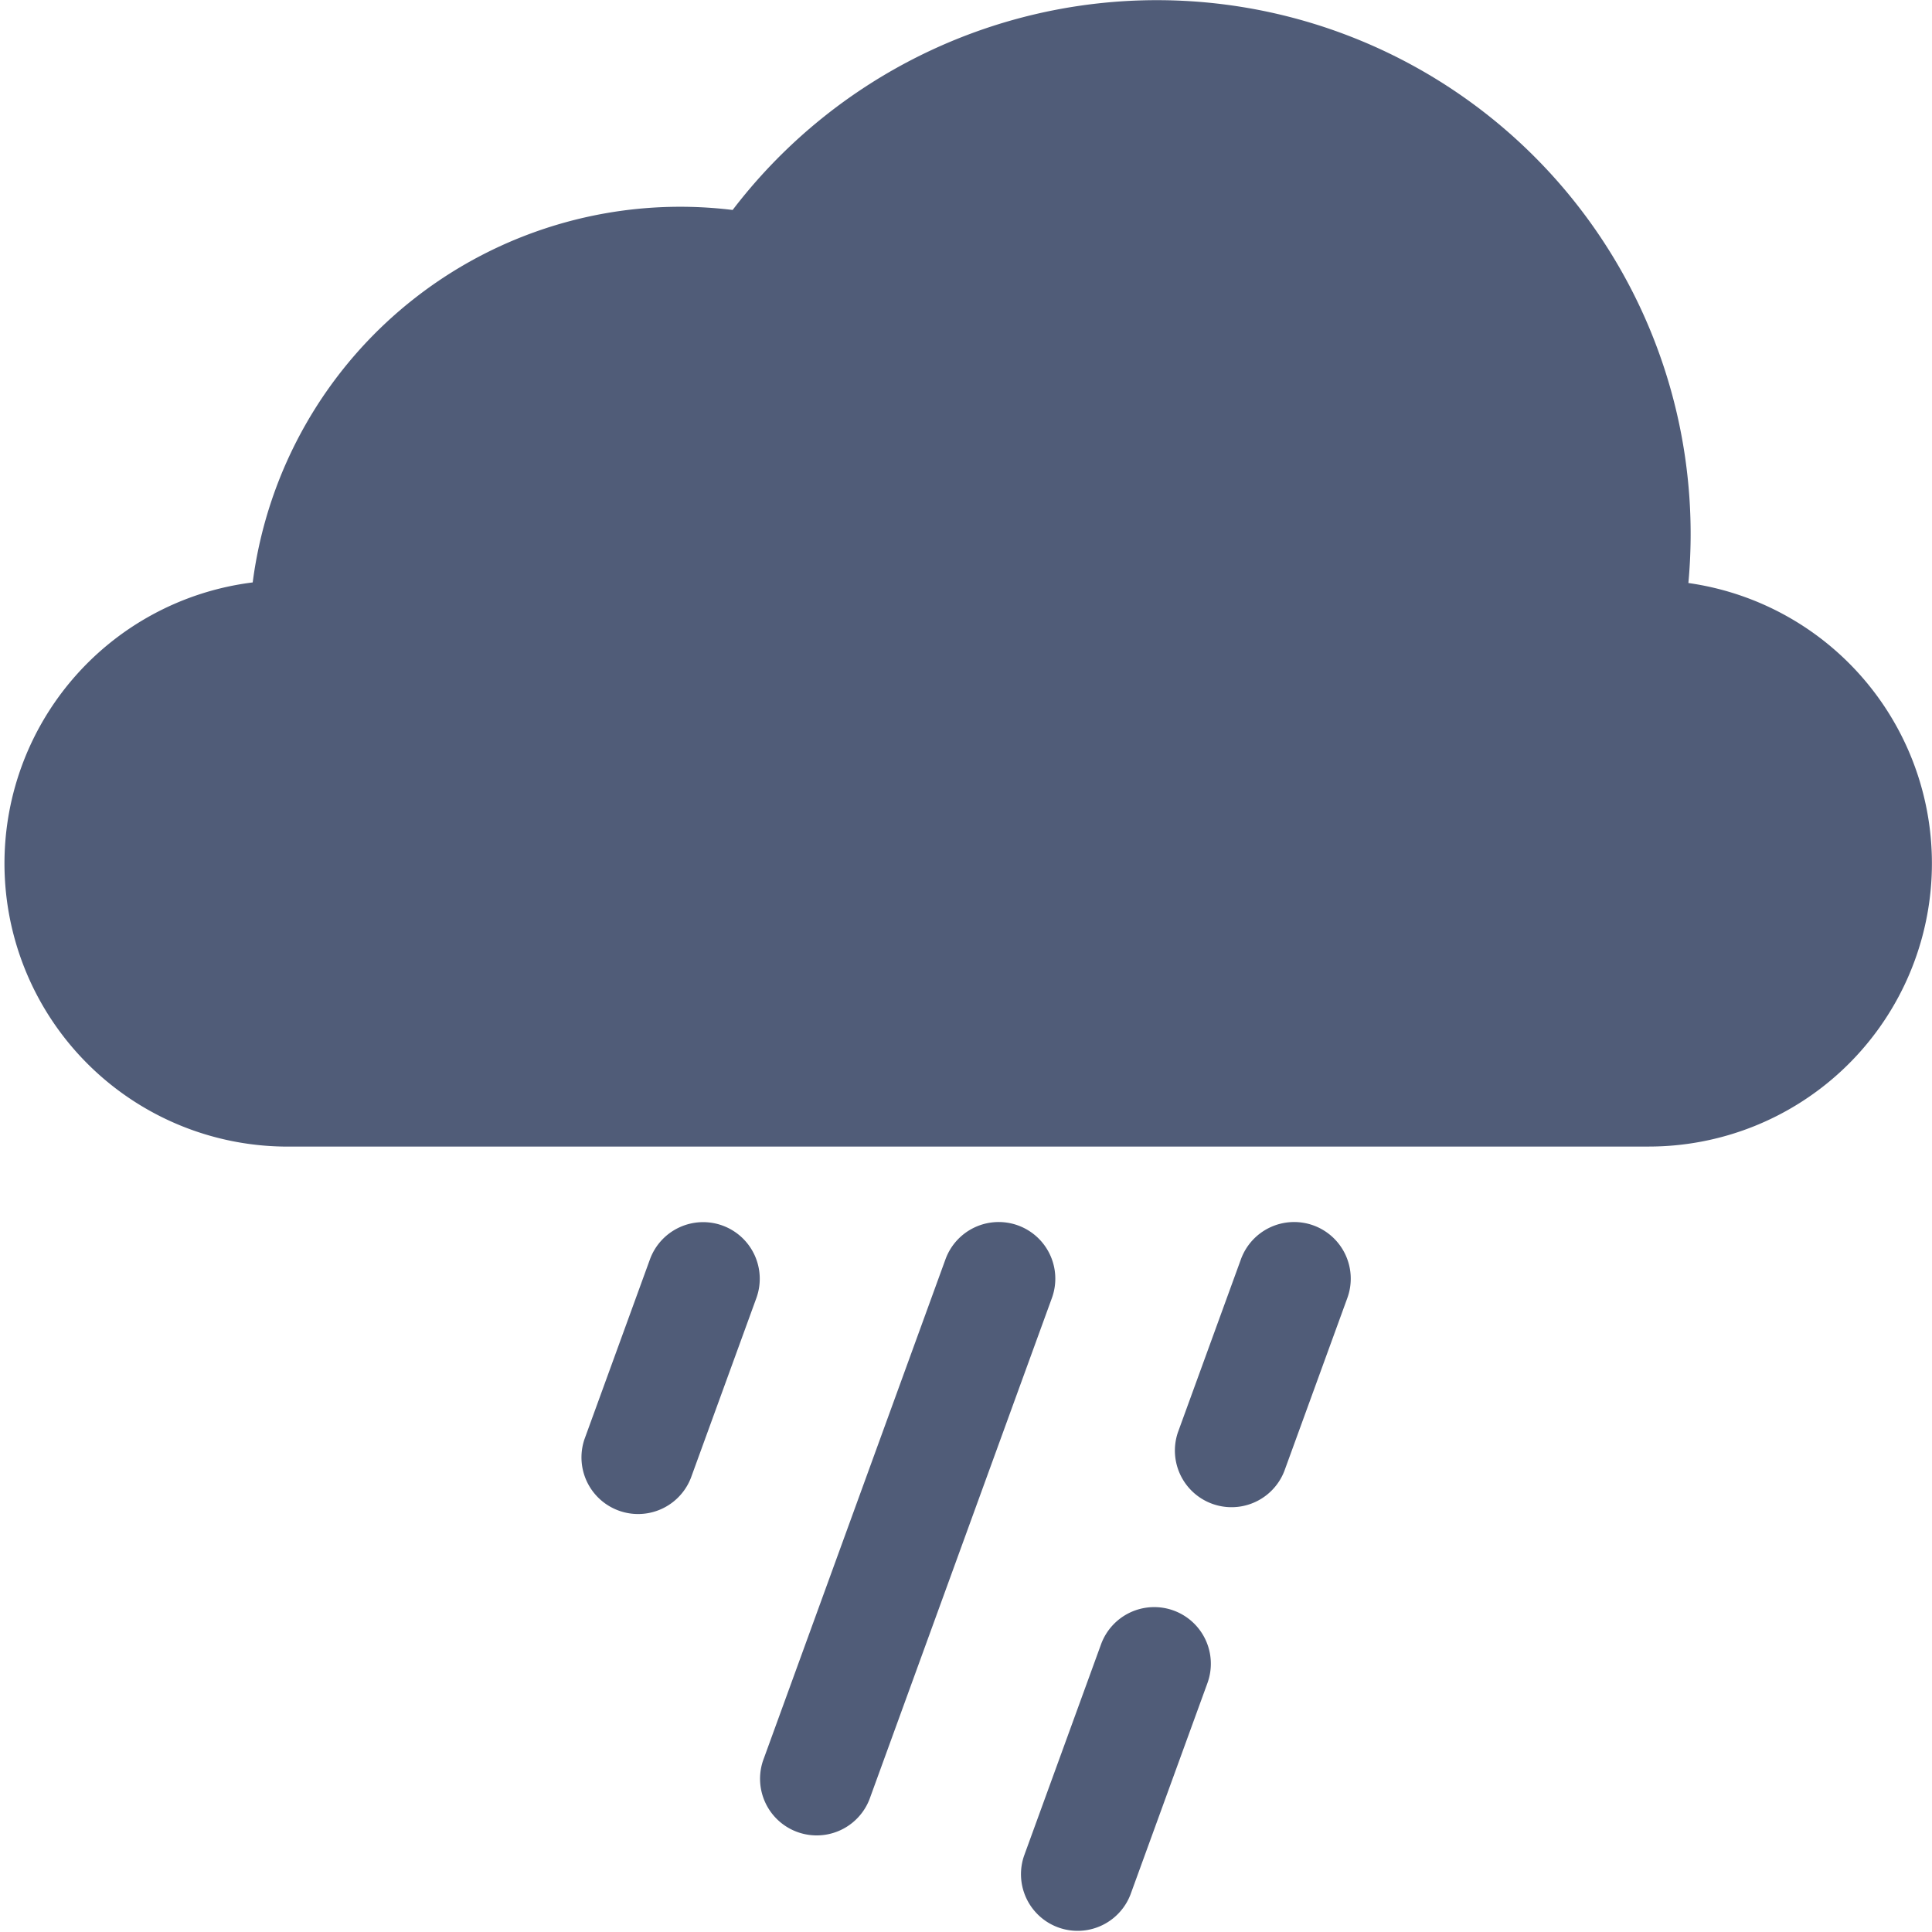
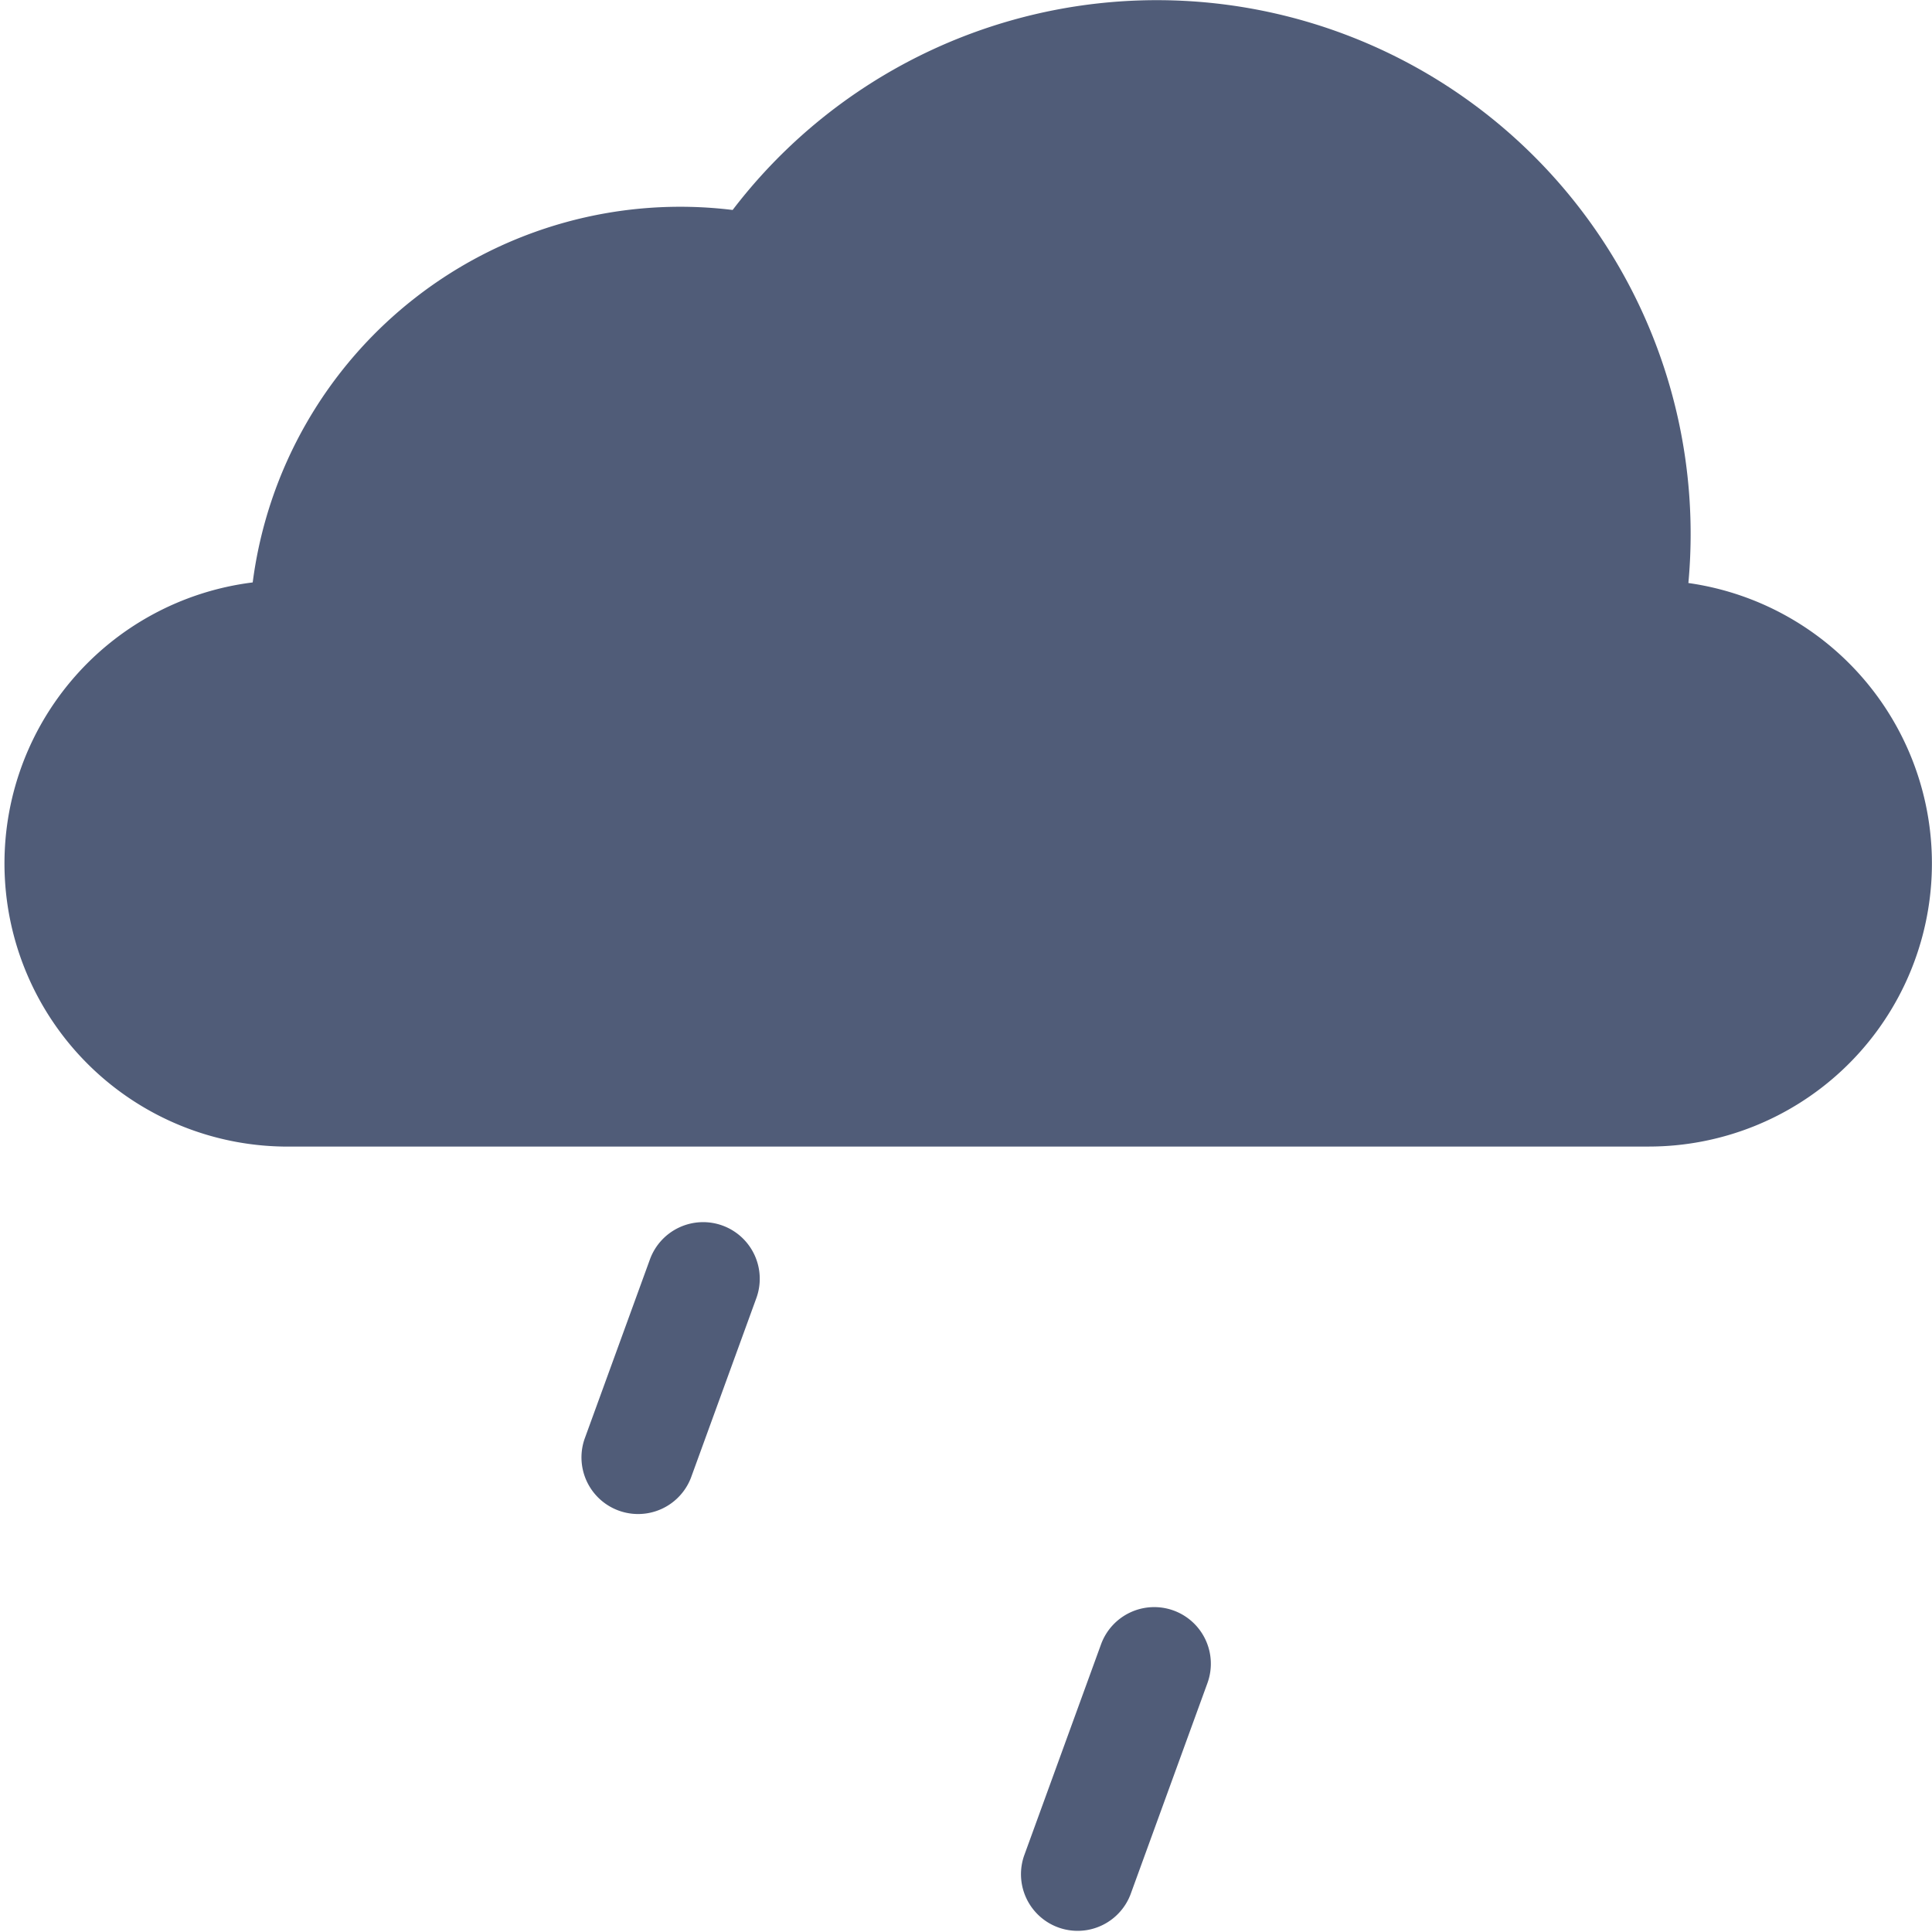
<svg xmlns="http://www.w3.org/2000/svg" id="eu2" width="16.682" height="16.682" viewBox="0 0 16.682 16.682">
  <g id="Group_33" data-name="Group 33">
    <g id="Group_32" data-name="Group 32">
      <path id="Path_67" data-name="Path 67" d="M14.578,5.039A4.609,4.609,0,0,0,6.326,1.813,3.722,3.722,0,0,0,2.182,5.029,2.445,2.445,0,0,0,2.444,9.9H14.238a2.445,2.445,0,0,0,.34-4.866Z" fill="#505c78" />
    </g>
  </g>
  <g id="Group_35" data-name="Group 35" transform="translate(6.559 10.556)">
    <g id="Group_34" data-name="Group 34">
-       <path id="Path_68" data-name="Path 68" d="M203.543,324a.489.489,0,0,0-.626.292l-1.575,4.328a.489.489,0,0,0,.919.334l1.575-4.328A.489.489,0,0,0,203.543,324Z" transform="translate(-201.312 -323.975)" fill="#505c78" />
-     </g>
+       </g>
  </g>
  <g id="Group_37" data-name="Group 37" transform="translate(5.018 10.556)">
    <g id="Group_36" data-name="Group 36">
      <path id="Path_69" data-name="Path 69" d="M155.217,324a.489.489,0,0,0-.626.292l-.565,1.552a.489.489,0,0,0,.919.334l.565-1.552A.489.489,0,0,0,155.217,324Z" transform="translate(-153.997 -323.974)" fill="#505c78" />
    </g>
  </g>
  <g id="Group_39" data-name="Group 39" transform="translate(8.813 13.877)">
    <g id="Group_38" data-name="Group 38">
      <path id="Path_70" data-name="Path 70" d="M271.8,425.944a.489.489,0,0,0-.626.292l-.665,1.827a.489.489,0,0,0,.919.334l.665-1.827A.489.489,0,0,0,271.8,425.944Z" transform="translate(-270.48 -425.915)" fill="#505c78" />
    </g>
  </g>
  <g id="Group_41" data-name="Group 41" transform="translate(10.143 10.556)">
    <g id="Group_40" data-name="Group 40">
-       <path id="Path_71" data-name="Path 71" d="M312.5,324a.489.489,0,0,0-.626.292l-.544,1.494a.489.489,0,0,0,.919.334l.544-1.494A.489.489,0,0,0,312.5,324Z" transform="translate(-311.302 -323.975)" fill="#505c78" />
-     </g>
+       </g>
  </g>
</svg>